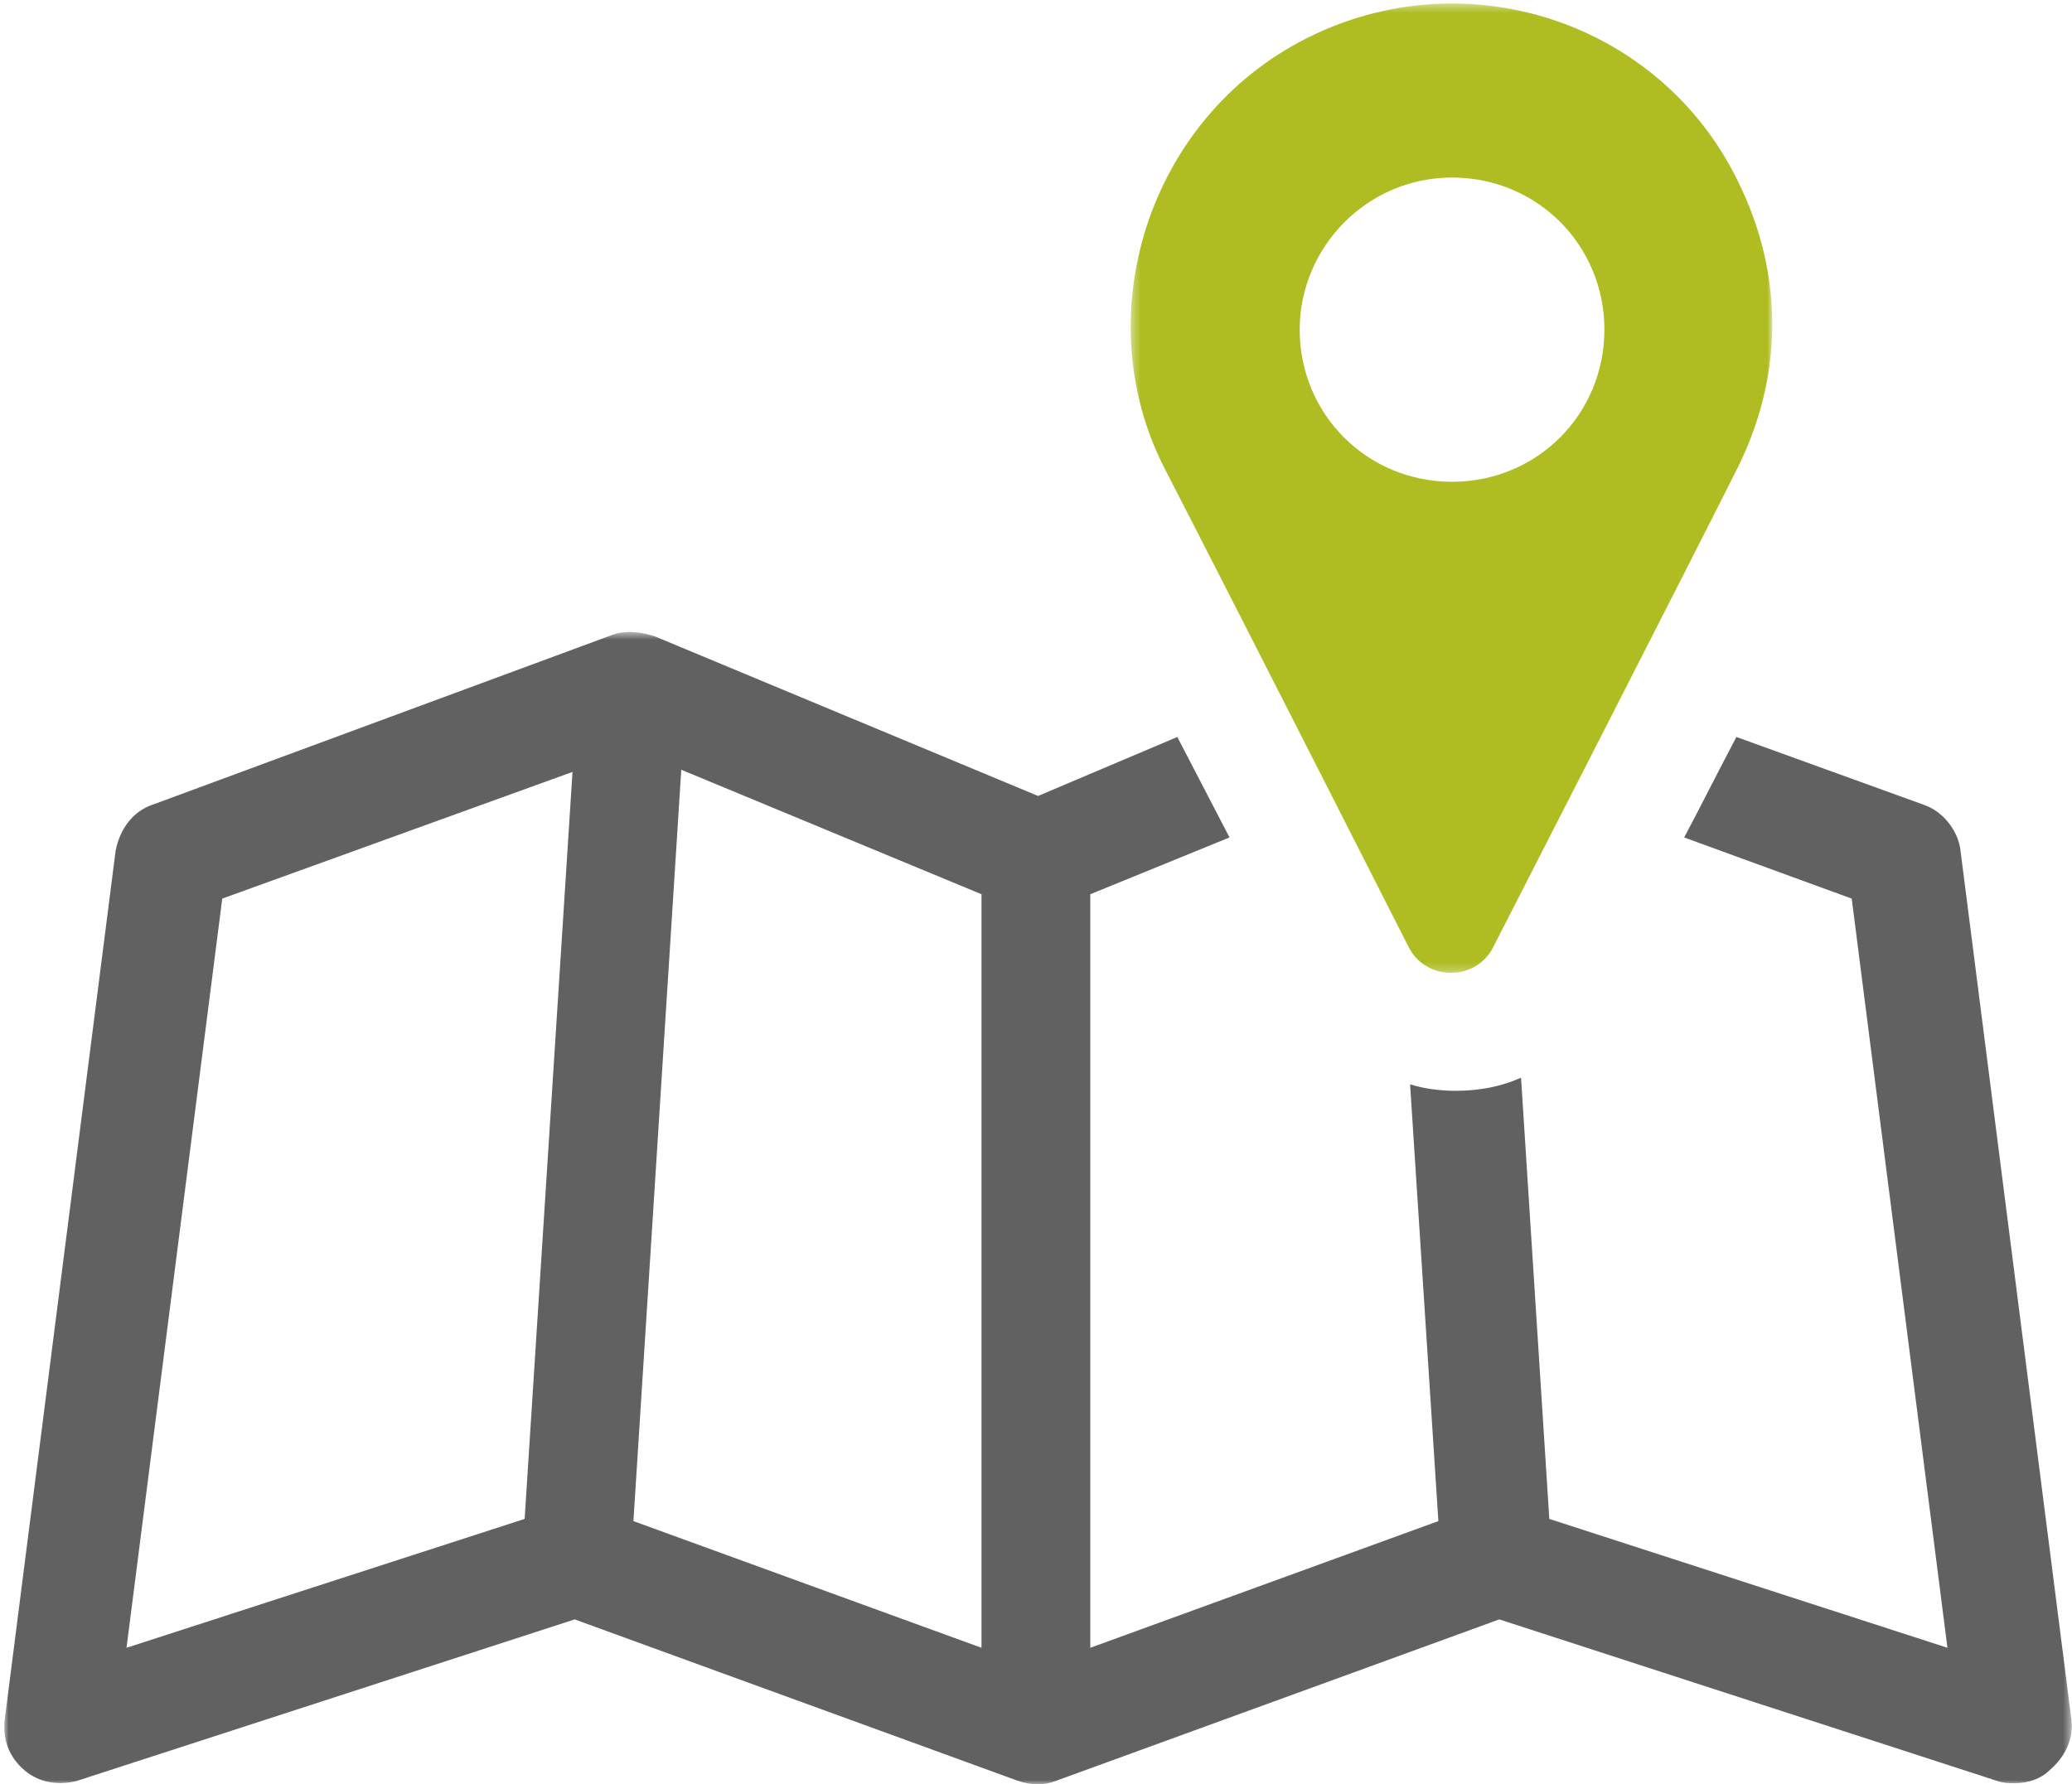
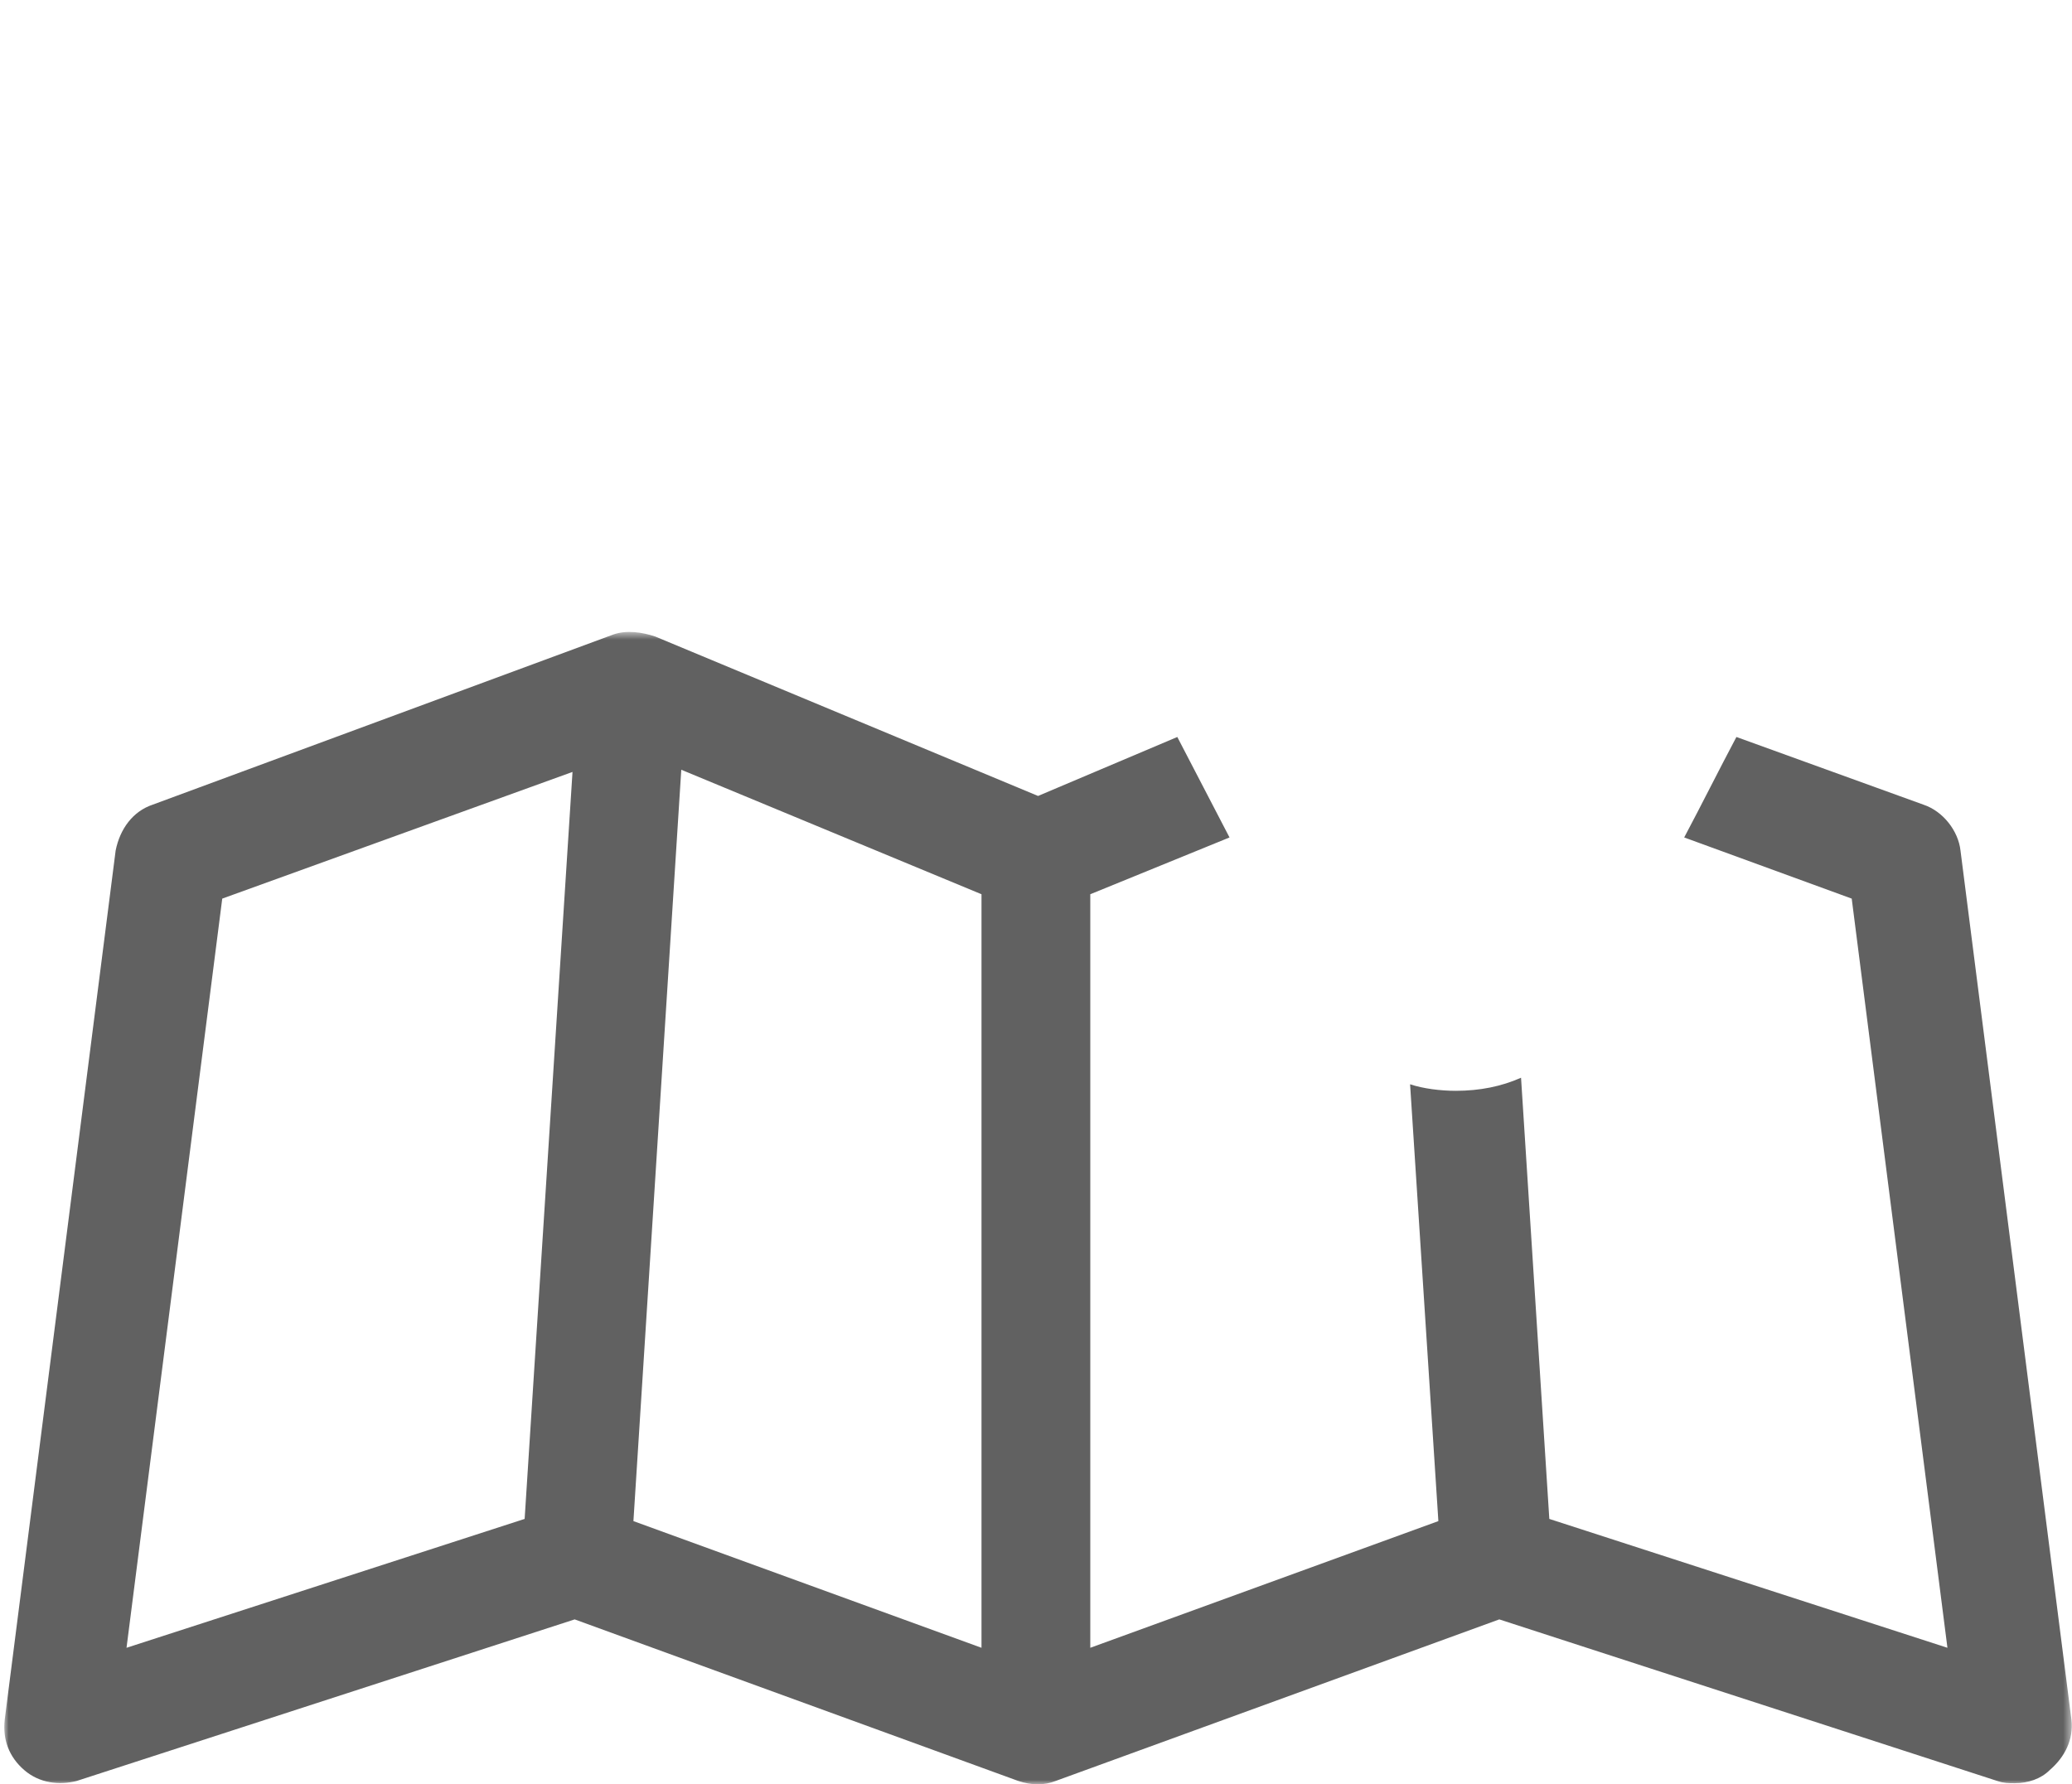
<svg xmlns="http://www.w3.org/2000/svg" xmlns:xlink="http://www.w3.org/1999/xlink" width="238px" height="205px" viewBox="0 0 238 205" version="1.1">
  <title>Group 7</title>
  <desc>Created with Sketch.</desc>
  <defs>
    <polygon id="path-1" points="0 0.605 237.482 0.605 237.482 133 0 133" />
-     <polygon id="path-3" points="0.387 0.404 74.079 0.404 74.079 111.776 0.387 111.776" />
  </defs>
  <g id="Symbols" stroke="none" stroke-width="1" fill="none" fill-rule="evenodd">
    <g id="Service-Area-Callout" transform="translate(-871, -74)">
      <g id="Group-7" transform="translate(871, 74)">
        <g id="Group-3" transform="translate(0.492, 72)">
          <mask id="mask-2" fill="white">
            <use xlink:href="#path-1" />
          </mask>
          <g id="Clip-2" />
          <path d="M112.248,117.316 L72.266,102.761 L77.763,16.437 L112.248,30.741 L112.248,117.316 Z M59.771,102.51 L14.041,117.316 L25.036,31.242 L65.269,16.688 L59.771,102.51 Z M237.444,125.597 L224.7,25.722 C224.45,23.463 222.701,21.205 220.452,20.452 L198.961,12.673 C196.962,16.437 194.963,20.452 192.963,24.216 L212.205,31.242 L223.2,117.316 L177.47,102.51 L174.222,51.82 C171.972,52.824 169.474,53.325 166.725,53.325 C164.976,53.325 162.976,53.075 161.477,52.573 L164.726,102.761 L124.743,117.316 L124.743,30.741 L140.736,24.216 L134.739,12.673 L118.745,19.448 L74.764,1.129 C73.265,0.627 71.516,0.376 70.017,0.878 L17.039,20.452 C14.79,21.205 13.291,23.212 12.791,25.722 L0.047,125.597 C-0.203,127.856 0.547,129.863 2.296,131.369 C4.045,132.875 6.294,133.125 8.293,132.624 L65.518,114.054 L116.496,132.624 C117.996,133.125 119.495,133.125 120.745,132.624 L171.723,114.054 L228.948,132.624 C229.698,132.875 230.197,132.875 230.947,132.875 C232.446,132.875 233.946,132.373 234.945,131.369 C236.695,129.863 237.694,127.856 237.444,125.597 L237.444,125.597 Z" id="Fill-1" fill="#616161" mask="url(#mask-2)" />
        </g>
        <g id="Group-6" transform="translate(129.492, 0)">
          <mask id="mask-4" fill="white">
            <use xlink:href="#path-3" />
          </mask>
          <g id="Clip-5" />
-           <path d="M37.298,20.397 C47.045,20.397 54.798,28.137 54.798,37.874 C54.798,47.611 47.045,55.351 37.298,55.351 C27.548,55.351 19.798,47.611 19.798,37.874 C19.798,28.386 27.548,20.397 37.298,20.397 M32.298,108.78 C34.298,112.774 40.048,112.774 42.045,108.78 C42.045,108.78 64.798,64.339 70.048,53.853 C75.295,43.366 75.548,31.632 70.048,20.647 C61.048,2.421 38.798,-4.82 20.548,4.418 C2.298,13.656 -4.705,36.376 4.298,53.853 C13.295,71.329 32.298,108.78 32.298,108.78" id="Fill-4" fill="#AFBD23" mask="url(#mask-4)" />
        </g>
      </g>
    </g>
  </g>
</svg>